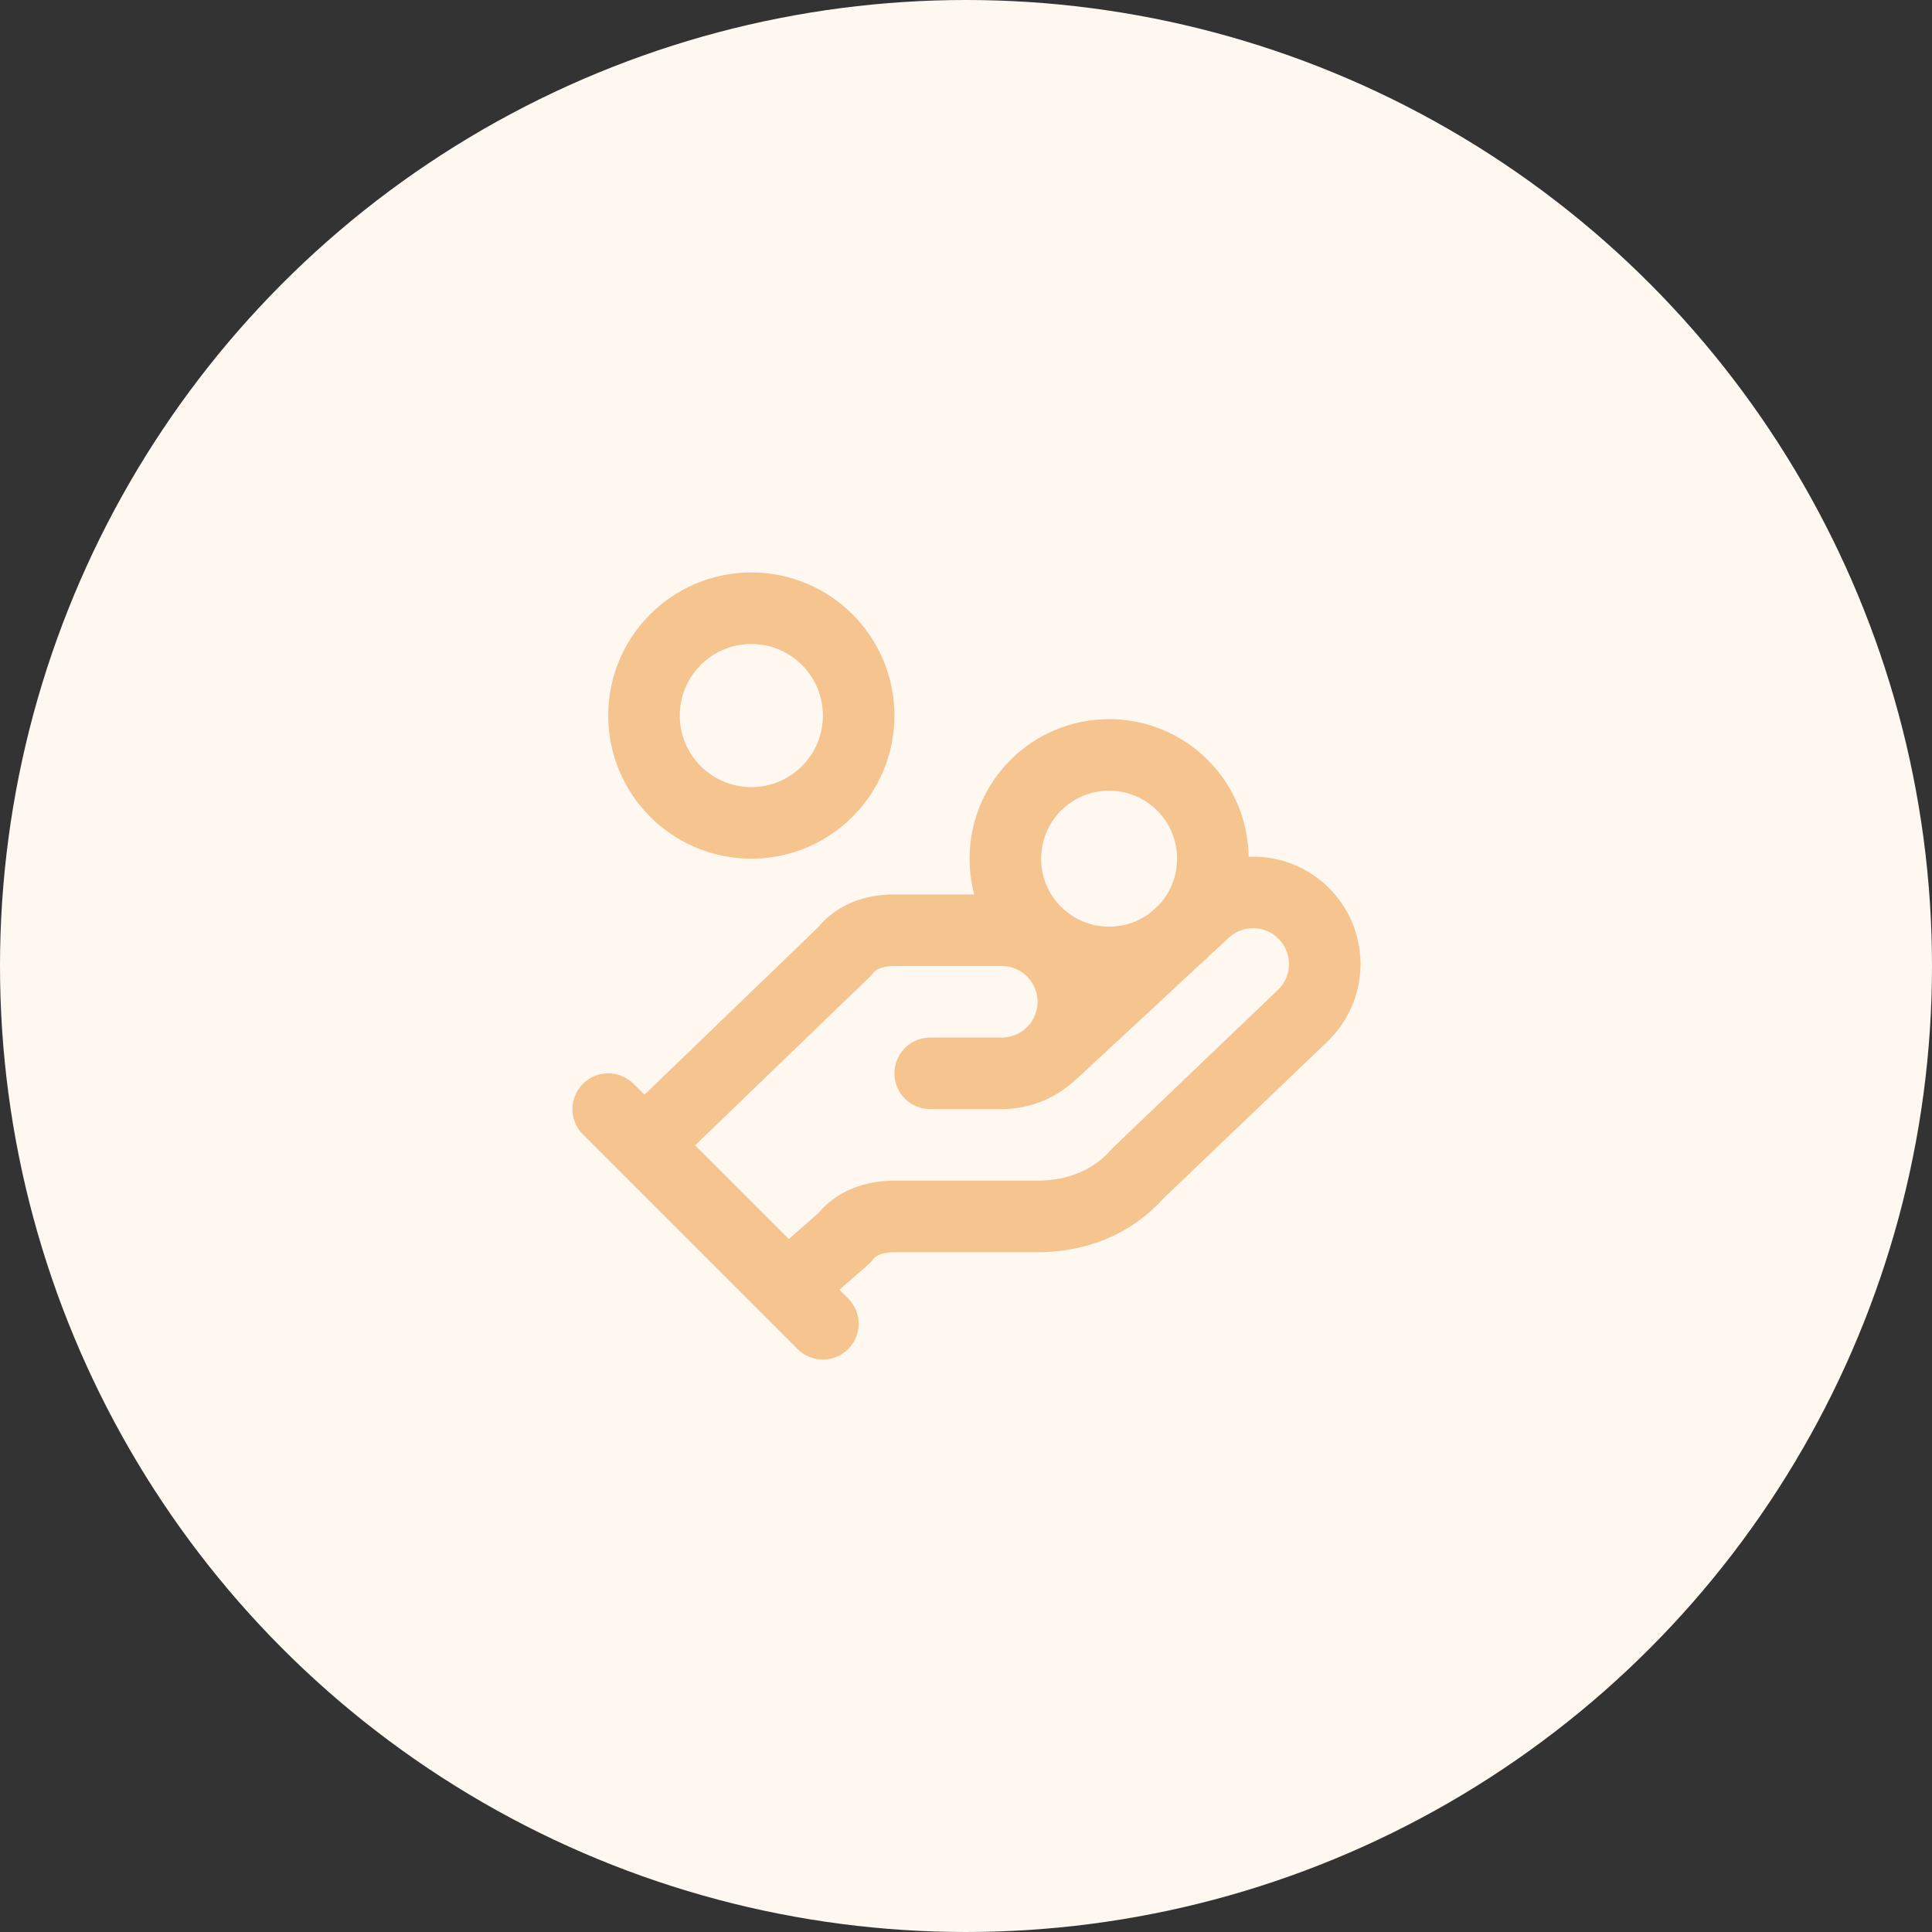
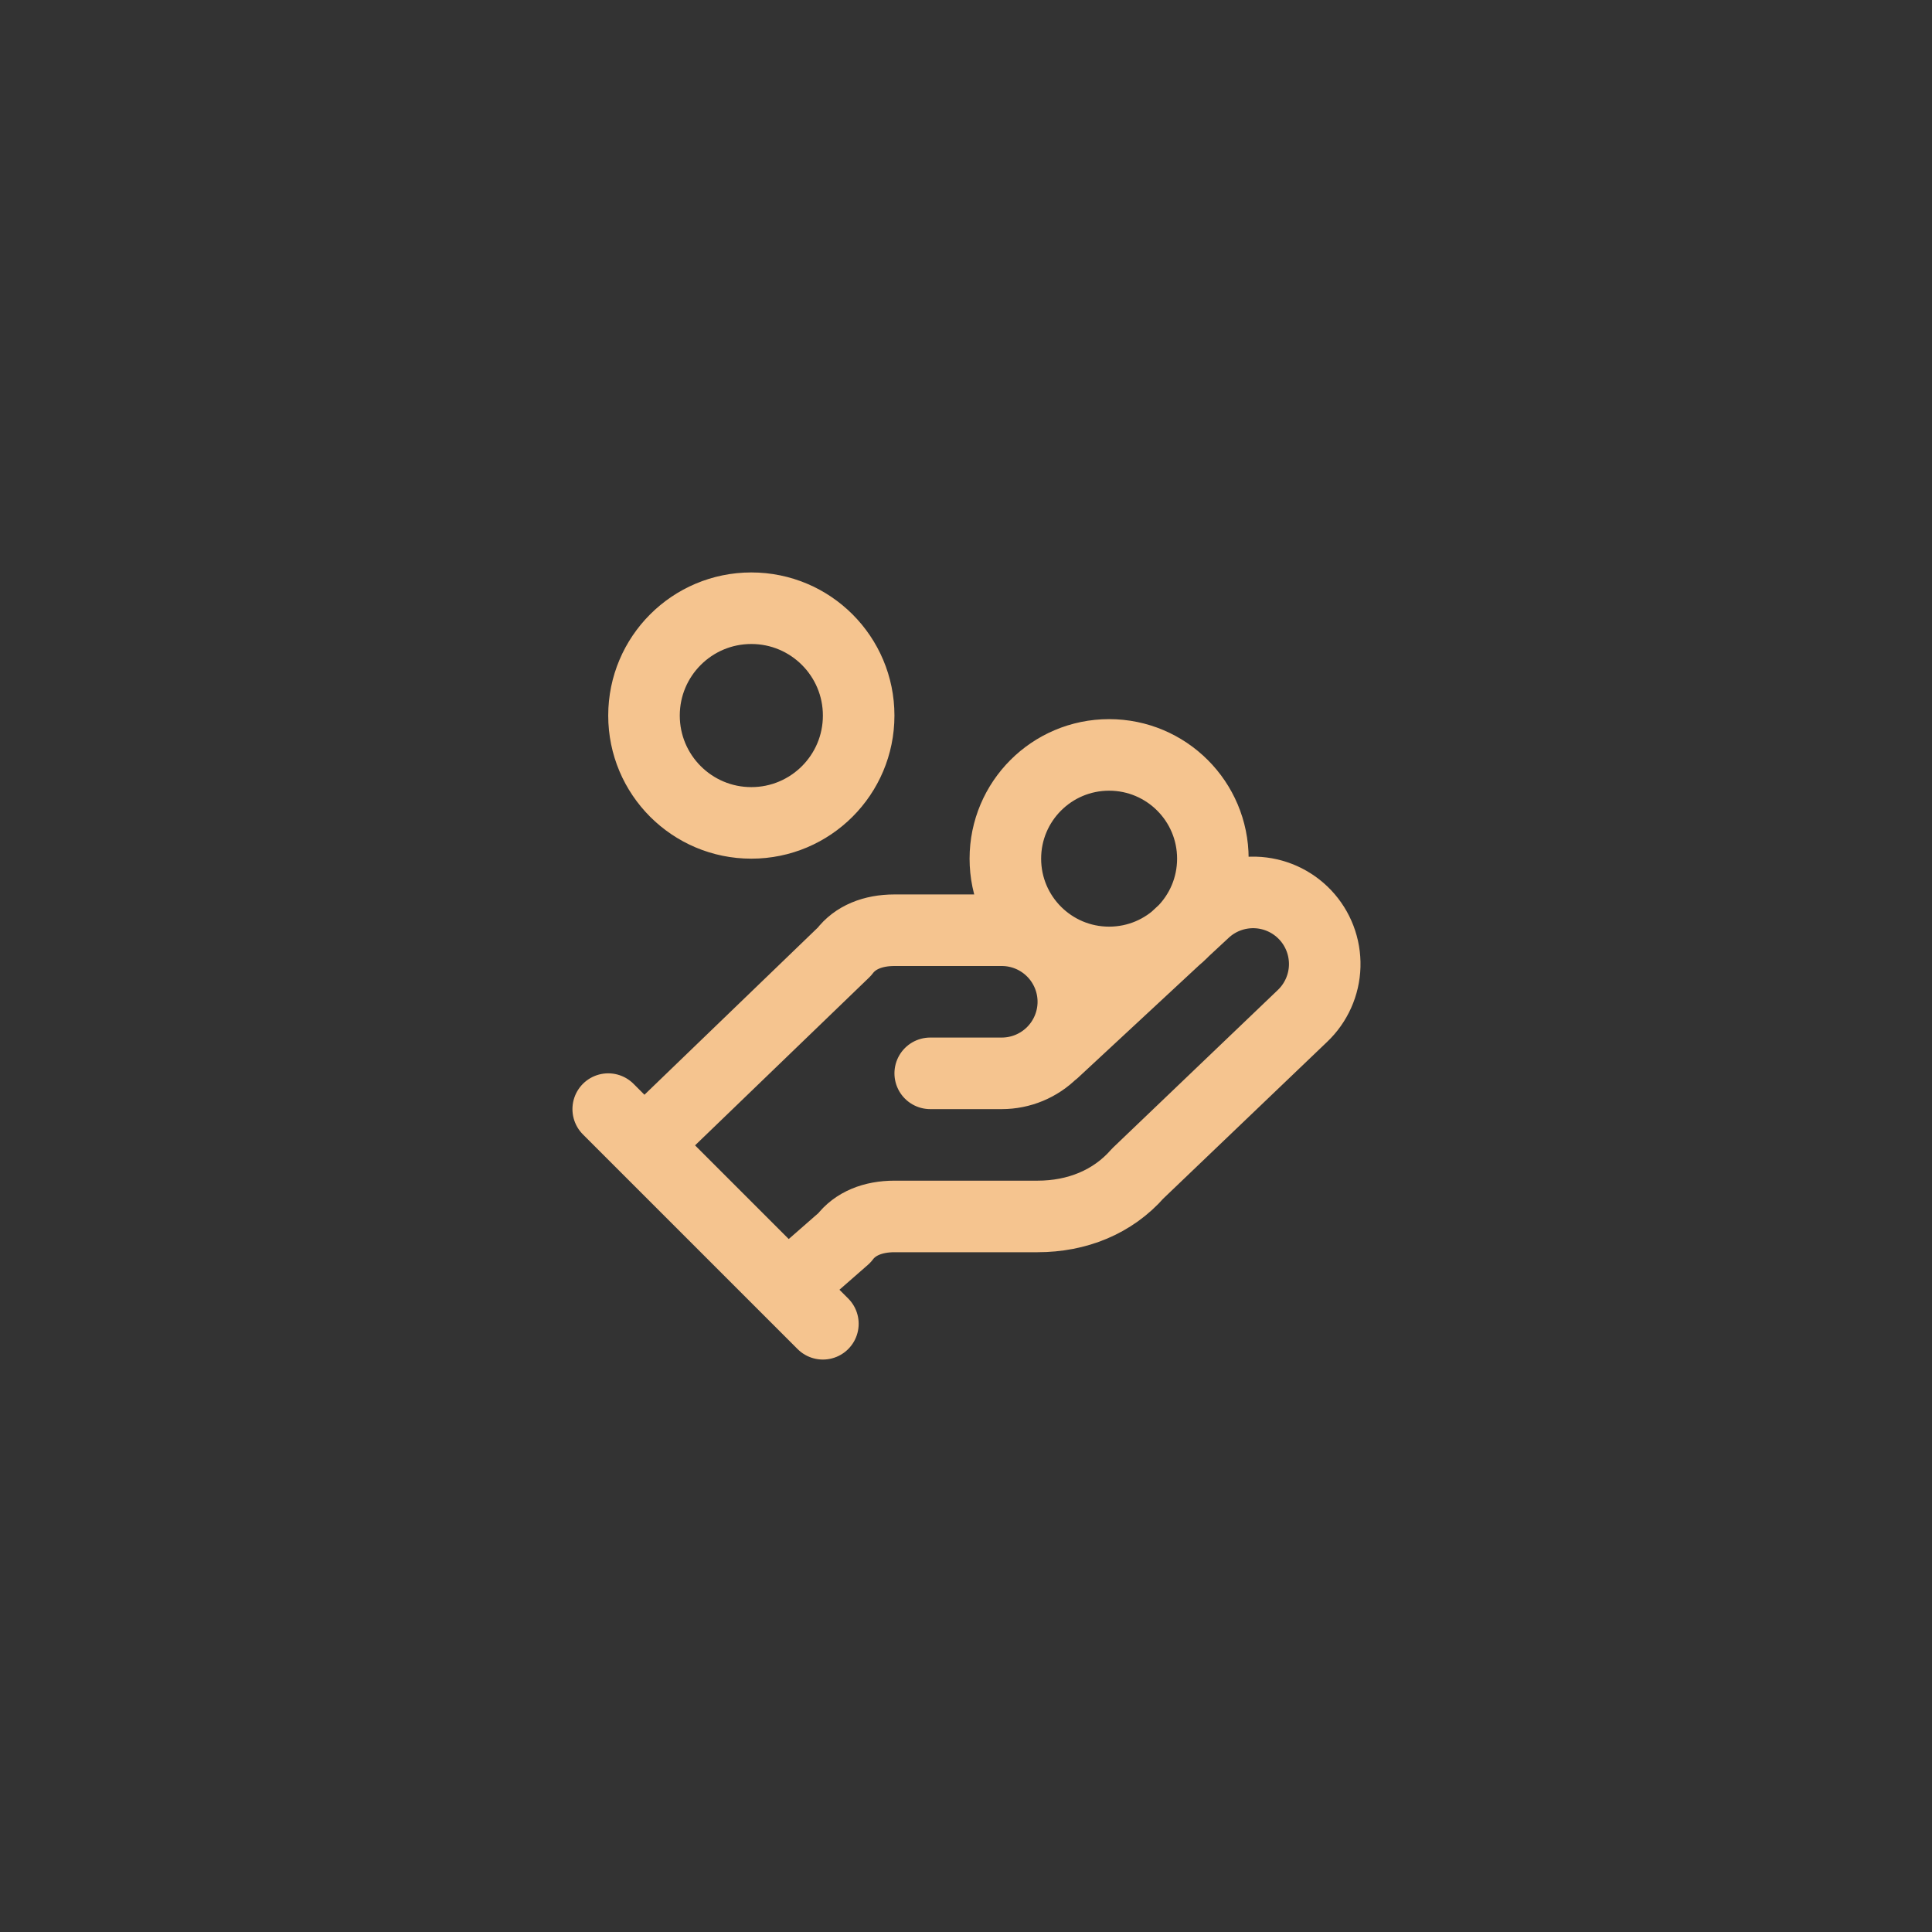
<svg xmlns="http://www.w3.org/2000/svg" width="54" height="54" viewBox="0 0 54 54" fill="none">
  <rect x="0" y="0" width="54" height="54" fill="#333333" stroke="none" />
-   <circle cx="27" cy="27" r="27" fill="#FEF8F1" />
  <path d="M26 30H28C28.53 30 29.039 29.789 29.414 29.414C29.789 29.039 30 28.53 30 28C30 27.47 29.789 26.961 29.414 26.586C29.039 26.211 28.53 26 28 26H25C24.4 26 23.9 26.2 23.6 26.6L18 32M22 36L23.6 34.6C23.9 34.2 24.4 34 25 34H29C30.1 34 31.1 33.6 31.8 32.8L36.4 28.4C36.786 28.035 37.011 27.532 37.026 27.002C37.041 26.471 36.845 25.956 36.48 25.57C36.115 25.184 35.612 24.959 35.082 24.944C34.551 24.929 34.036 25.125 33.65 25.49L29.45 29.39M17 31L23 37M33.9 24C33.9 25.602 32.602 26.9 31 26.9C29.398 26.9 28.1 25.602 28.1 24C28.1 22.398 29.398 21.1 31 21.1C32.602 21.1 33.9 22.398 33.9 24ZM24 20C24 21.657 22.657 23 21 23C19.343 23 18 21.657 18 20C18 18.343 19.343 17 21 17C22.657 17 24 18.343 24 20Z" stroke="#F5C48F" stroke-width="2" stroke-linecap="round" stroke-linejoin="round" />
</svg>